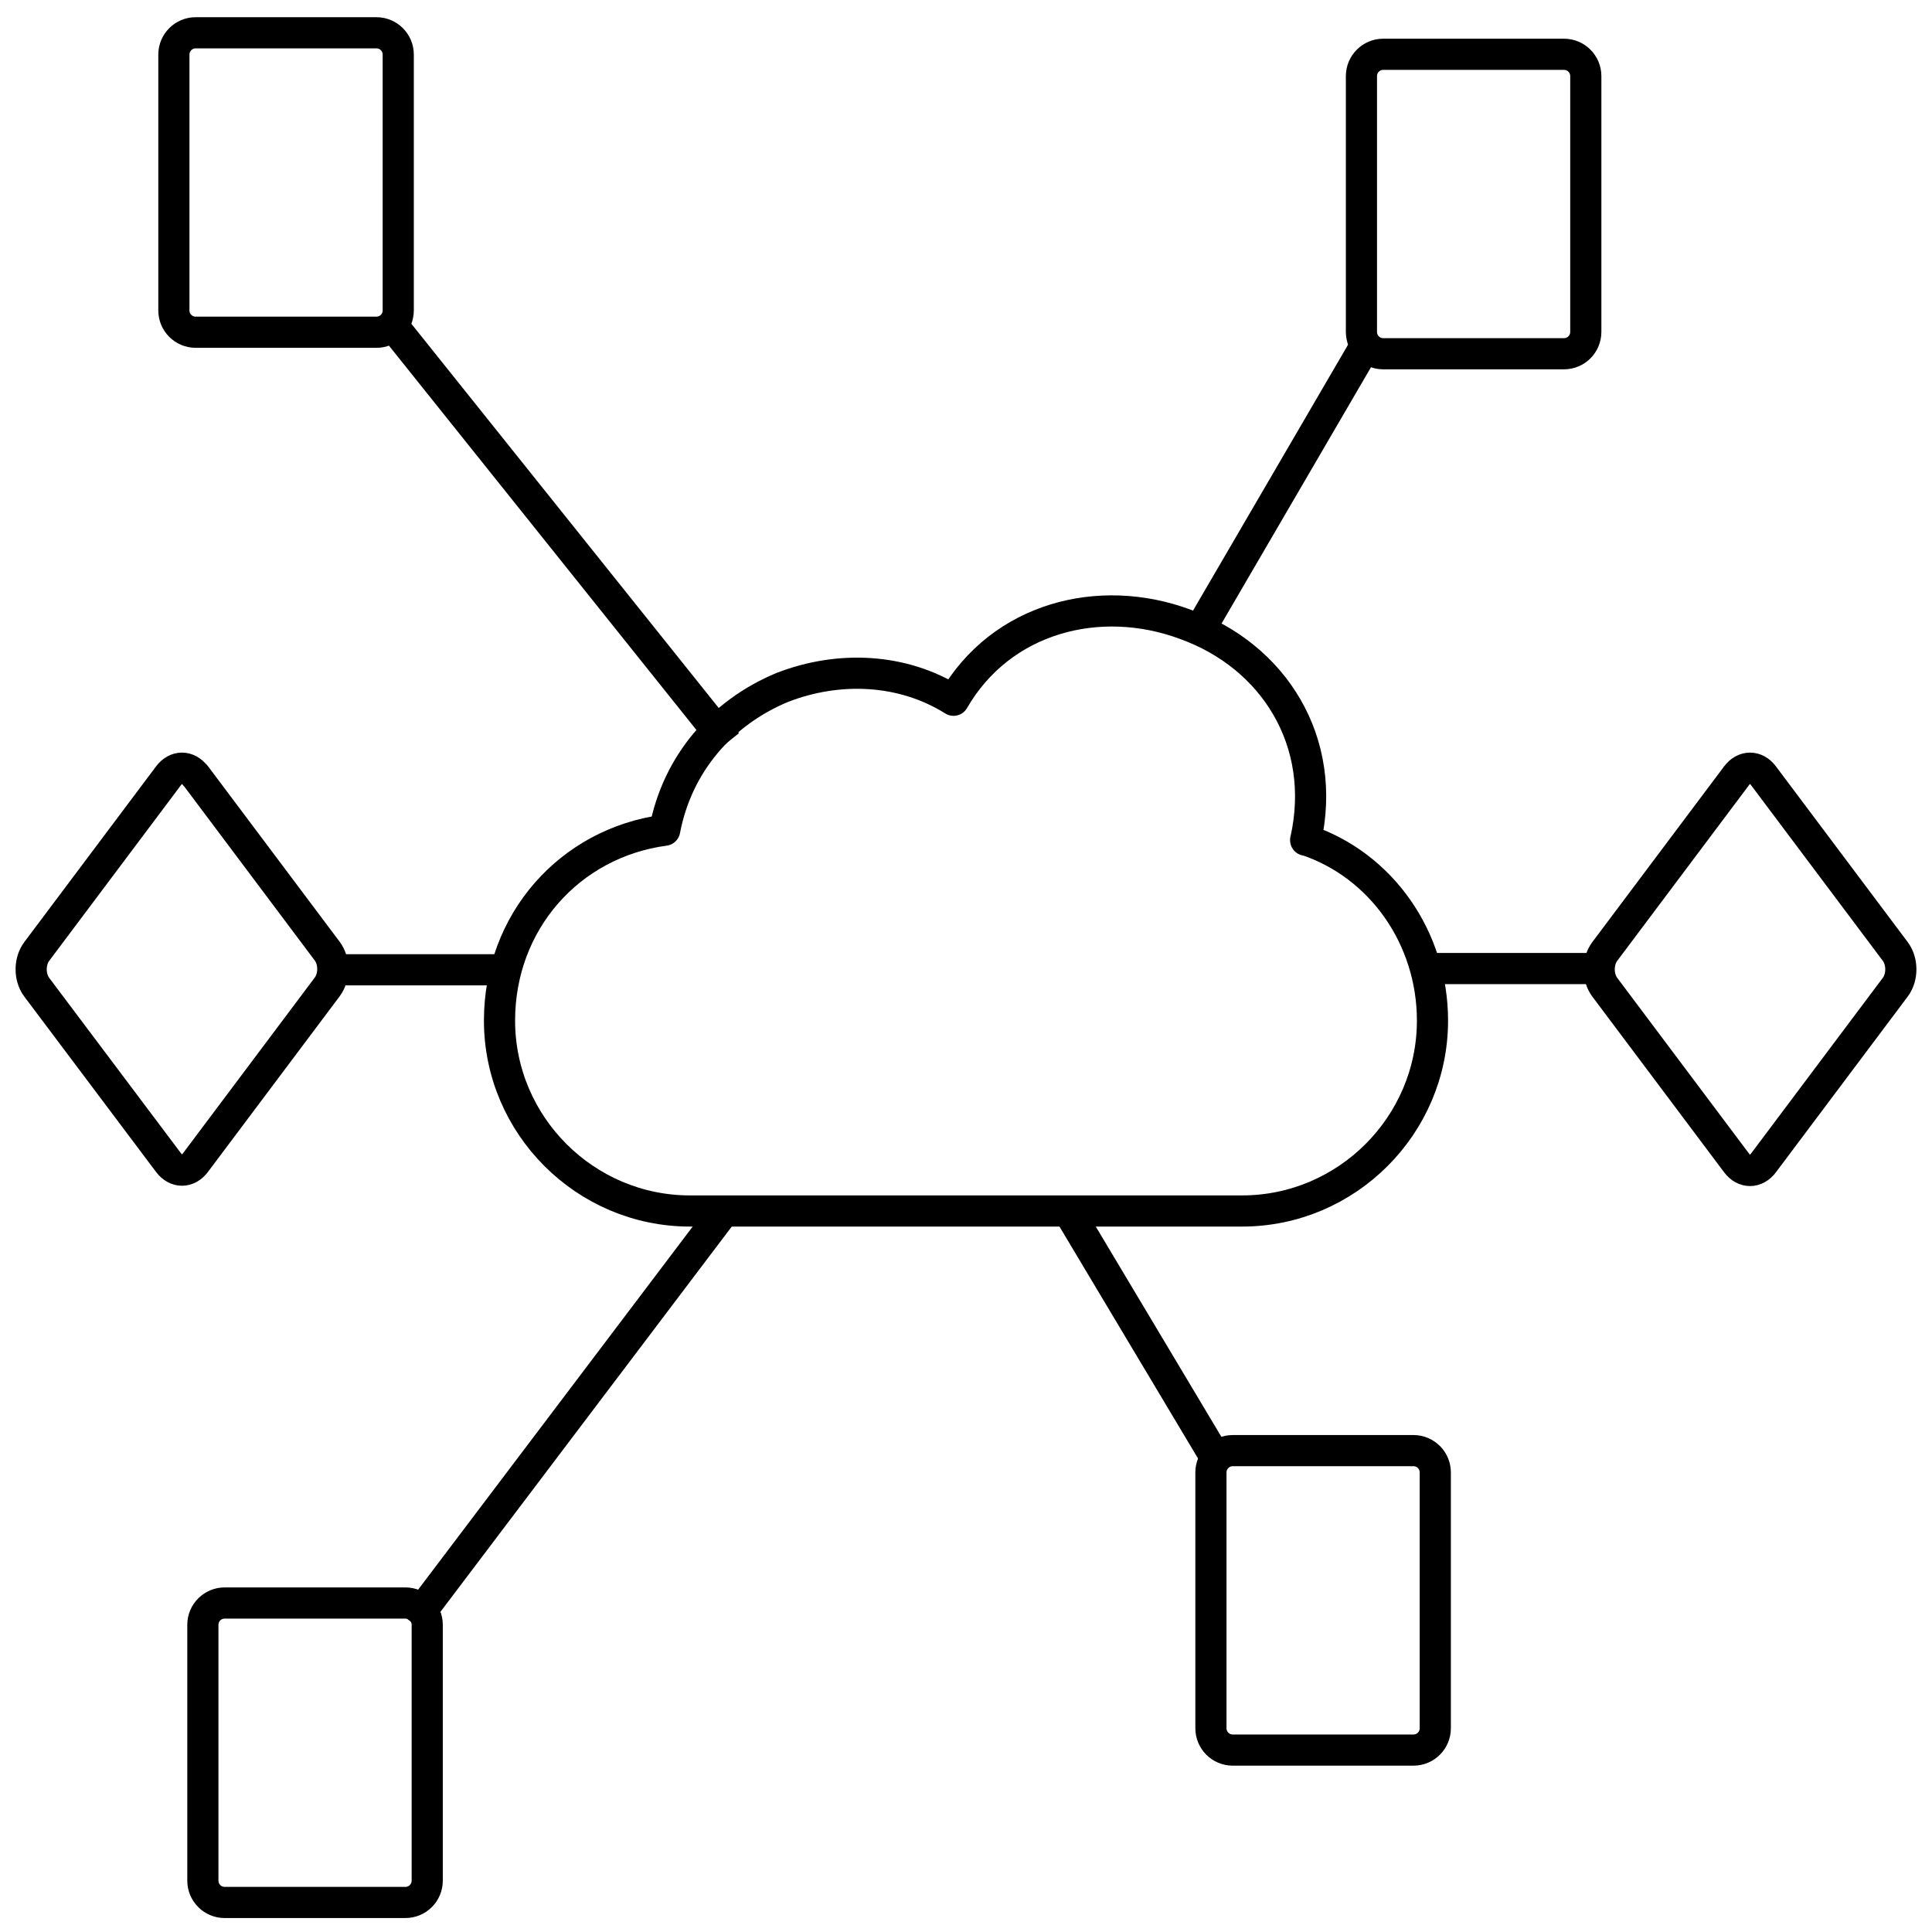
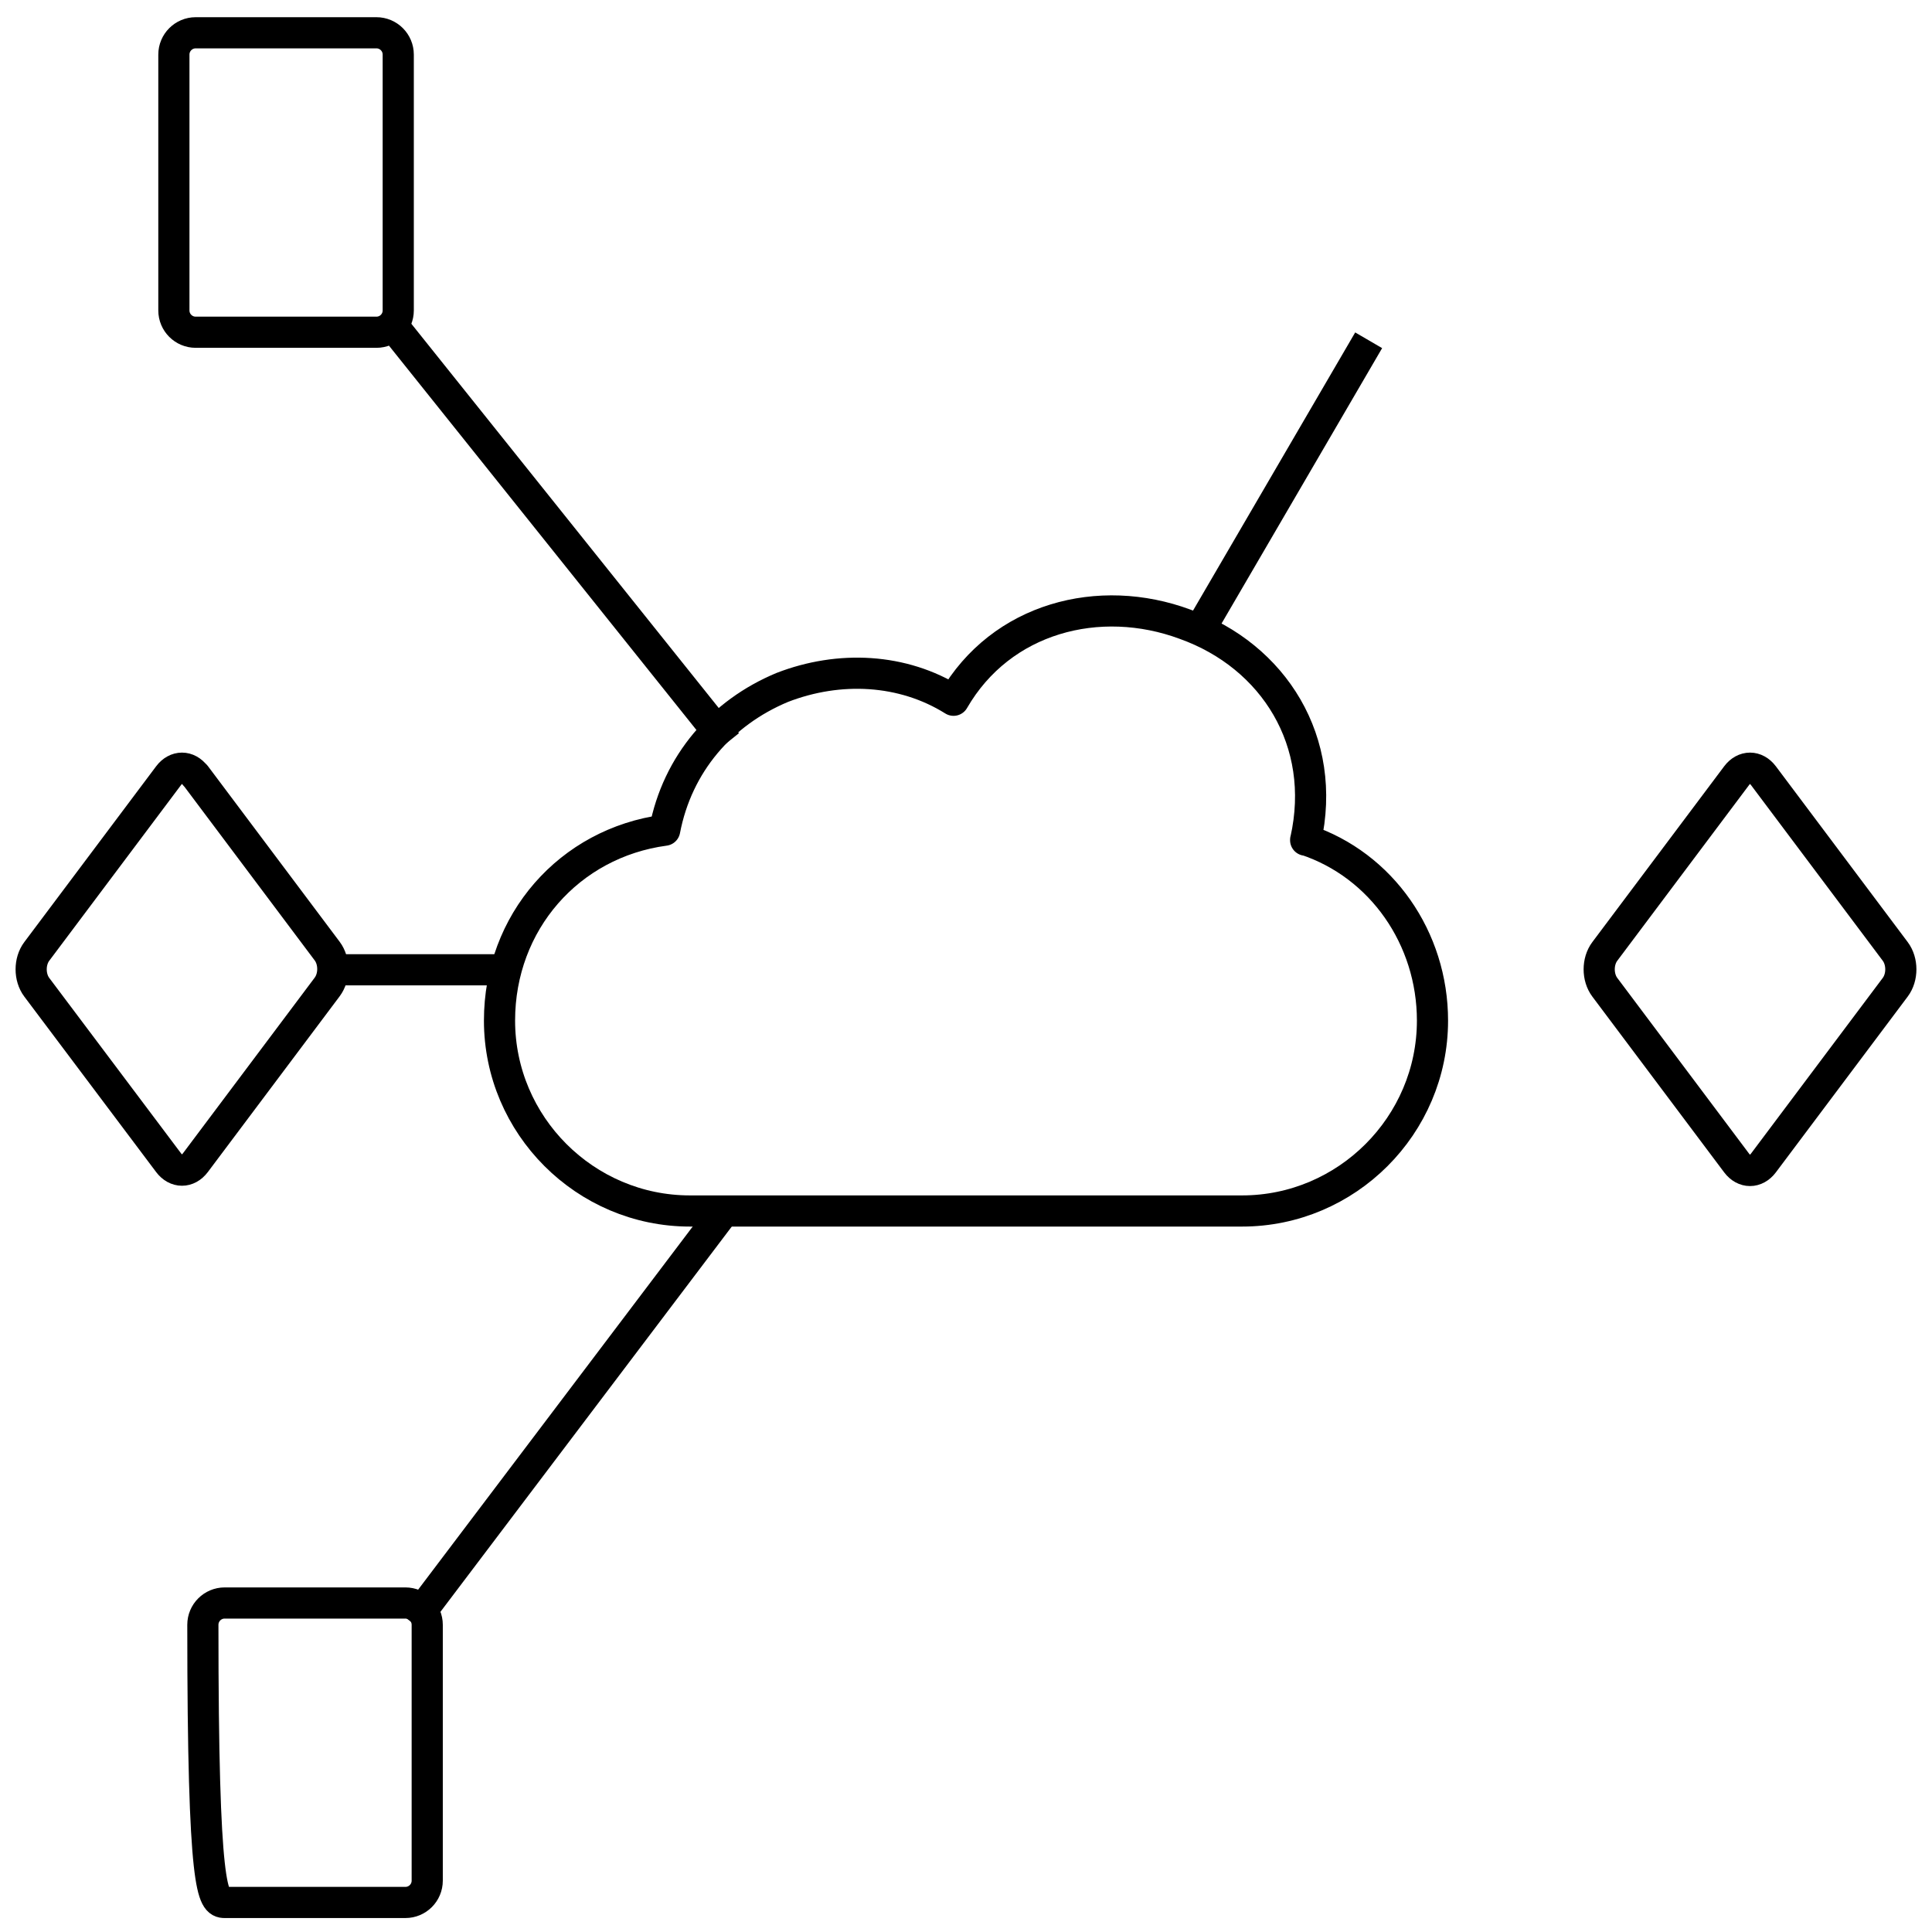
<svg xmlns="http://www.w3.org/2000/svg" width="62" height="62" viewBox="0 0 62 62" fill="none">
  <g clip-path="url(#clip0_17_482)">
-     <path d="M6.51 52.142L6.51 60.352C6.51 60.739 6.823 61.052 7.21 61.052H13.01C13.397 61.052 13.71 60.739 13.71 60.352V52.142C13.71 51.756 13.397 51.442 13.01 51.442H7.21C6.823 51.442 6.51 51.756 6.51 52.142Z" stroke="black" stroke-linecap="square" stroke-linejoin="round" />
+     <path d="M6.51 52.142C6.51 60.739 6.823 61.052 7.21 61.052H13.01C13.397 61.052 13.71 60.739 13.71 60.352V52.142C13.71 51.756 13.397 51.442 13.01 51.442H7.21C6.823 51.442 6.51 51.756 6.51 52.142Z" stroke="black" stroke-linecap="square" stroke-linejoin="round" />
    <path d="M23.03 39.132L13.54 51.682" stroke="black" stroke-linecap="square" stroke-linejoin="round" />
-     <path d="M50.19 1.742H44.39C44.003 1.742 43.69 2.056 43.69 2.442V10.652C43.69 11.039 44.003 11.352 44.39 11.352H50.19C50.577 11.352 50.89 11.039 50.89 10.652V2.442C50.89 2.056 50.577 1.742 50.19 1.742Z" stroke="black" stroke-linecap="square" stroke-linejoin="round" />
    <path d="M43.67 11.352L38.86 19.602" stroke="black" stroke-linecap="square" stroke-linejoin="round" />
    <path d="M12.08 1.052H6.28C5.893 1.052 5.58 1.366 5.58 1.752V9.962C5.58 10.349 5.893 10.662 6.28 10.662H12.08C12.467 10.662 12.78 10.349 12.78 9.962V1.752C12.78 1.366 12.467 1.052 12.08 1.052Z" stroke="black" stroke-linecap="square" stroke-linejoin="round" />
    <path d="M23.01 23.452L12.65 10.502" stroke="black" stroke-linecap="square" stroke-linejoin="round" />
-     <path d="M46.06 55.462V47.252C46.06 46.866 45.747 46.552 45.36 46.552H39.56C39.173 46.552 38.86 46.866 38.86 47.252V55.462C38.86 55.849 39.173 56.162 39.56 56.162H45.36C45.747 56.162 46.06 55.849 46.06 55.462Z" stroke="black" stroke-linecap="square" stroke-linejoin="round" />
-     <path d="M38.86 46.522L34.63 39.442" stroke="black" stroke-linecap="square" stroke-linejoin="round" />
    <path d="M55.73 37.322L51.5 31.682C51.26 31.362 51.26 30.852 51.5 30.532L55.73 24.892C55.97 24.572 56.35 24.572 56.59 24.892L60.82 30.532C61.06 30.852 61.06 31.362 60.82 31.682L56.59 37.322C56.35 37.642 55.97 37.642 55.73 37.322Z" stroke="black" stroke-linecap="square" stroke-linejoin="round" />
-     <path d="M51.06 31.082H45.97" stroke="black" stroke-linecap="square" stroke-linejoin="round" />
    <path d="M6.27 24.882L10.5 30.522C10.74 30.842 10.74 31.352 10.5 31.672L6.27 37.312C6.03 37.632 5.65 37.632 5.41 37.312L1.18 31.682C0.94 31.362 0.94 30.852 1.18 30.532L5.41 24.892C5.65 24.572 6.03 24.572 6.27 24.892V24.882Z" stroke="black" stroke-linecap="square" stroke-linejoin="round" />
    <path d="M10.94 31.122H15.8" stroke="black" stroke-linecap="square" stroke-linejoin="round" />
    <path d="M41.9 26.952C44.34 27.762 45.97 30.112 45.97 32.752C45.97 36.112 43.22 38.862 39.86 38.862H22.14C18.78 38.862 16.03 36.112 16.03 32.752C16.03 29.592 18.27 27.052 21.33 26.642C21.74 24.502 23.16 22.872 25.1 22.062C26.93 21.352 28.97 21.452 30.6 22.472C32.13 19.822 35.28 19.012 38.03 20.032C40.88 21.052 42.61 23.802 41.9 26.962V26.952Z" stroke="black" stroke-linecap="square" stroke-linejoin="round" />
  </g>
  <defs>
    <clipPath id="clip0_17_482">
      <rect width="61" height="61" fill="white" transform="translate(0.5 0.552)" />
    </clipPath>
  </defs>
</svg>